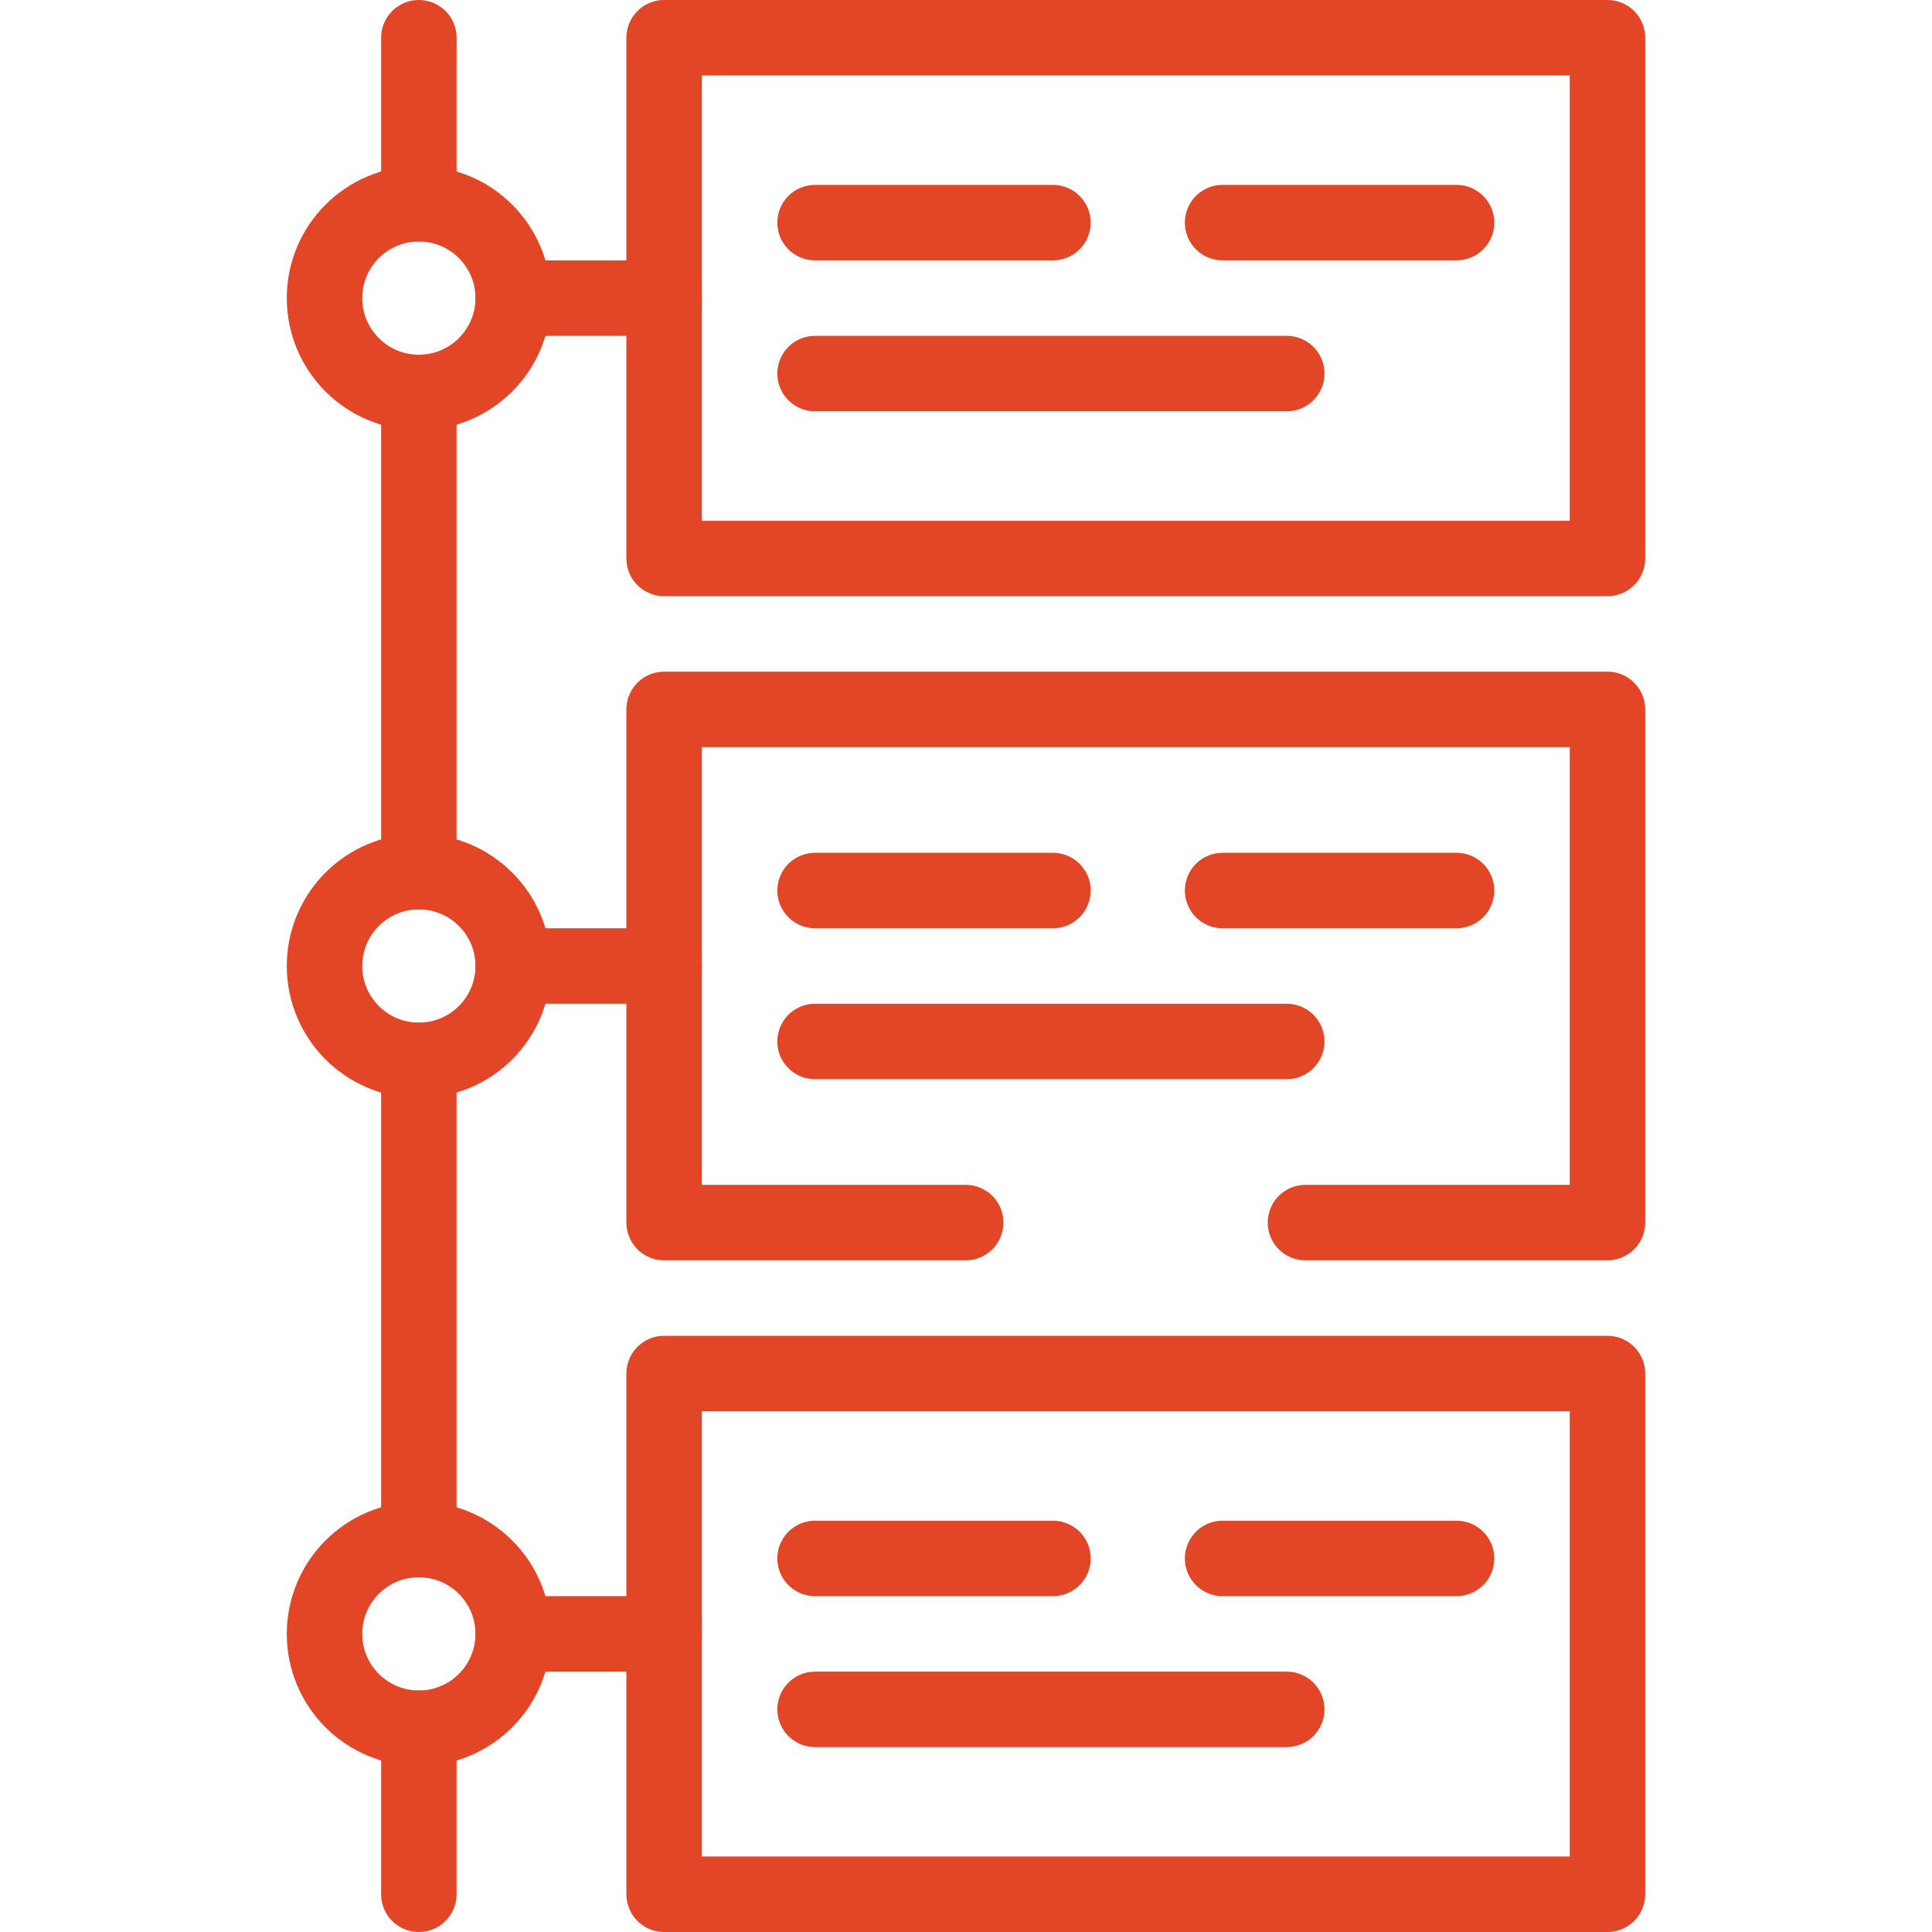
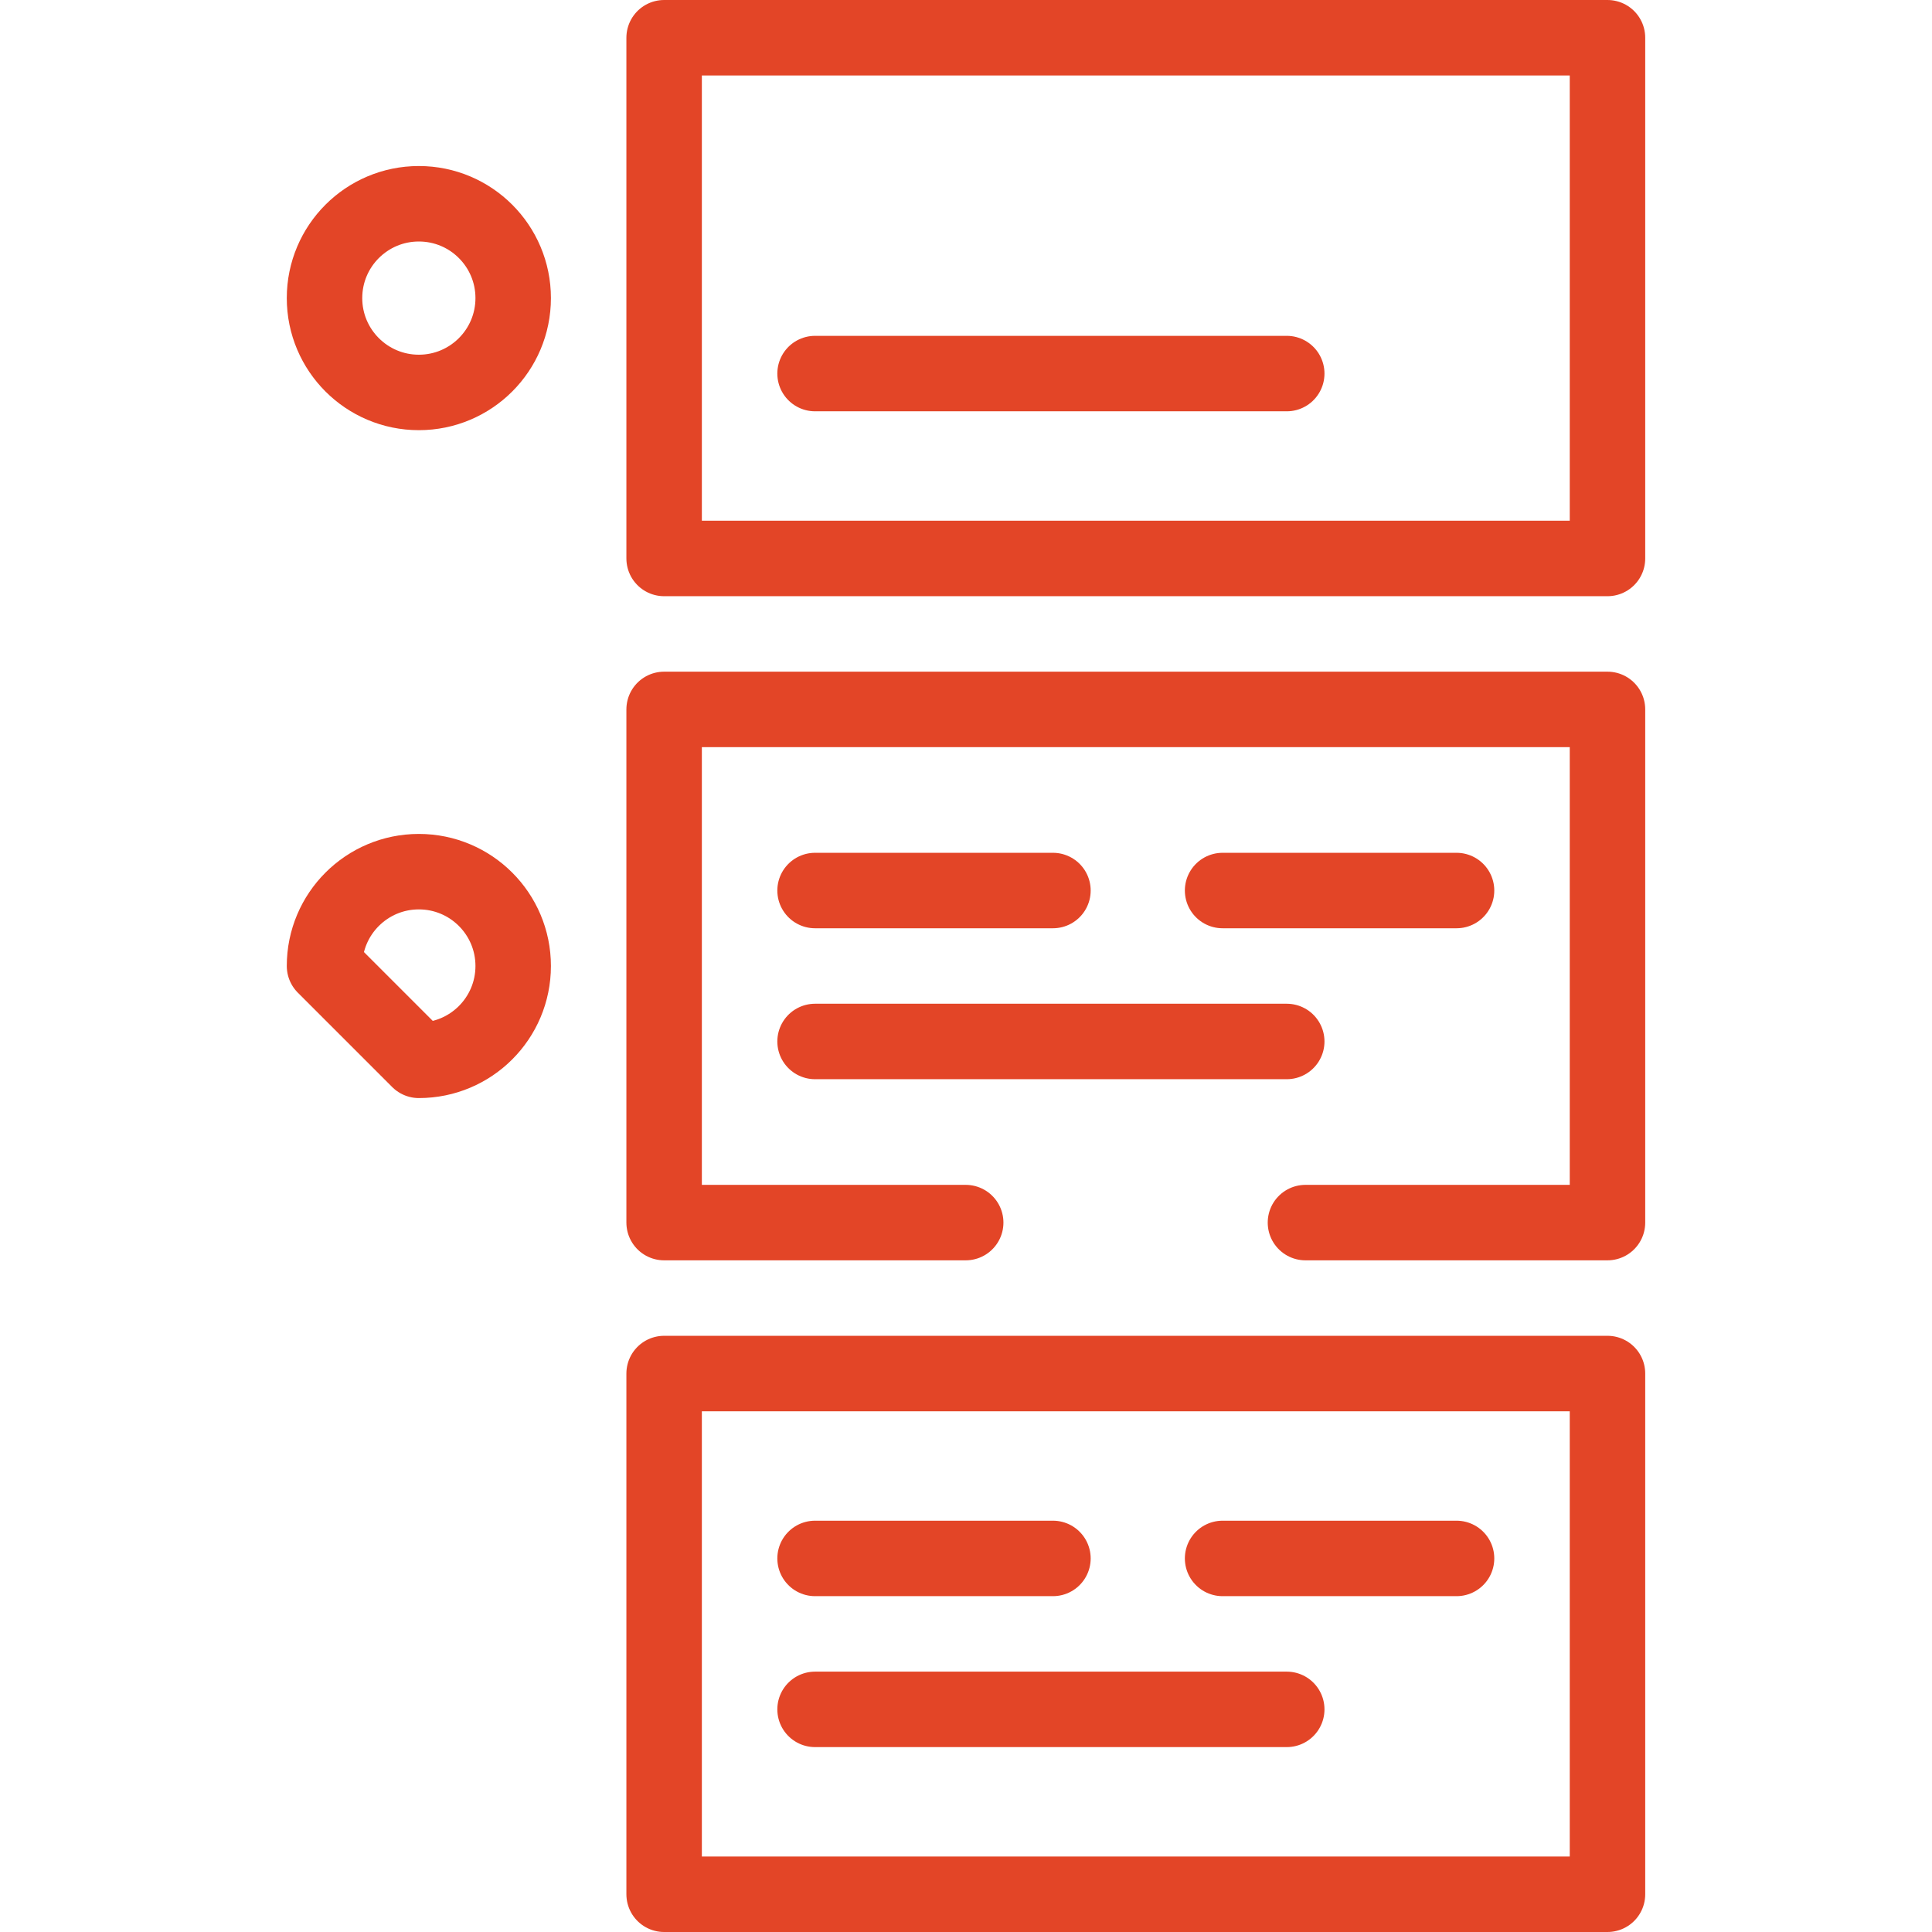
<svg xmlns="http://www.w3.org/2000/svg" width="64" height="64" viewBox="0 0 64 64" fill="none">
  <path d="M31.99 40.5H22V23.5H53.25V40.5H43.245M22 1.25H53.25V18.5H22V1.25ZM22 45.5H53.25V62.75H22V45.5Z" stroke="#E34527" stroke-width="2.5" stroke-miterlimit="10" stroke-linecap="round" stroke-linejoin="round" />
-   <path d="M13.875 35.125C15.601 35.125 17 33.726 17 32C17 30.274 15.601 28.875 13.875 28.875C12.149 28.875 10.75 30.274 10.75 32C10.75 33.726 12.149 35.125 13.875 35.125Z" stroke="#E34527" stroke-width="2.5" stroke-miterlimit="10" stroke-linecap="round" stroke-linejoin="round" />
+   <path d="M13.875 35.125C15.601 35.125 17 33.726 17 32C17 30.274 15.601 28.875 13.875 28.875C12.149 28.875 10.75 30.274 10.75 32Z" stroke="#E34527" stroke-width="2.5" stroke-miterlimit="10" stroke-linecap="round" stroke-linejoin="round" />
  <path d="M13.875 13C15.601 13 17 11.601 17 9.875C17 8.149 15.601 6.75 13.875 6.75C12.149 6.75 10.75 8.149 10.75 9.875C10.75 11.601 12.149 13 13.875 13Z" stroke="#E34527" stroke-width="2.5" stroke-miterlimit="10" stroke-linecap="round" stroke-linejoin="round" />
-   <path d="M13.875 57.25C15.601 57.25 17 55.851 17 54.125C17 52.399 15.601 51 13.875 51C12.149 51 10.75 52.399 10.75 54.125C10.75 55.851 12.149 57.25 13.875 57.25Z" stroke="#E34527" stroke-width="2.5" stroke-miterlimit="10" stroke-linecap="round" stroke-linejoin="round" />
  <path d="M42.625 12.375H27" stroke="#E34527" stroke-width="2.5" stroke-miterlimit="10" stroke-linecap="round" stroke-linejoin="round" />
-   <path d="M27 7.375H48.25" stroke="#E34527" stroke-width="2.5" stroke-miterlimit="10" stroke-linecap="round" stroke-linejoin="round" stroke-dasharray="7.88 5.62 125 5.62 125 7.88 5.62 125" />
  <path d="M42.625 34.5H27" stroke="#E34527" stroke-width="2.5" stroke-miterlimit="10" stroke-linecap="round" stroke-linejoin="round" />
  <path d="M27 29.5H48.25" stroke="#E34527" stroke-width="2.5" stroke-miterlimit="10" stroke-linecap="round" stroke-linejoin="round" stroke-dasharray="7.88 5.62 125 5.62 125 7.88 5.62 125" />
  <path d="M42.625 56.625H27" stroke="#E34527" stroke-width="2.5" stroke-miterlimit="10" stroke-linecap="round" stroke-linejoin="round" />
  <path d="M27 51.625H48.25" stroke="#E34527" stroke-width="2.5" stroke-miterlimit="10" stroke-linecap="round" stroke-linejoin="round" stroke-dasharray="7.88 5.62 125 5.62 125 7.88 5.62 125" />
-   <path d="M17 9.875H22M17 32H22M17 54.125H22M13.875 57.25V62.75M13.875 6.75V1.25M13.875 13V28.875M13.875 35.125V51" stroke="#E34527" stroke-width="2.5" stroke-miterlimit="10" stroke-linecap="round" stroke-linejoin="round" />
</svg>